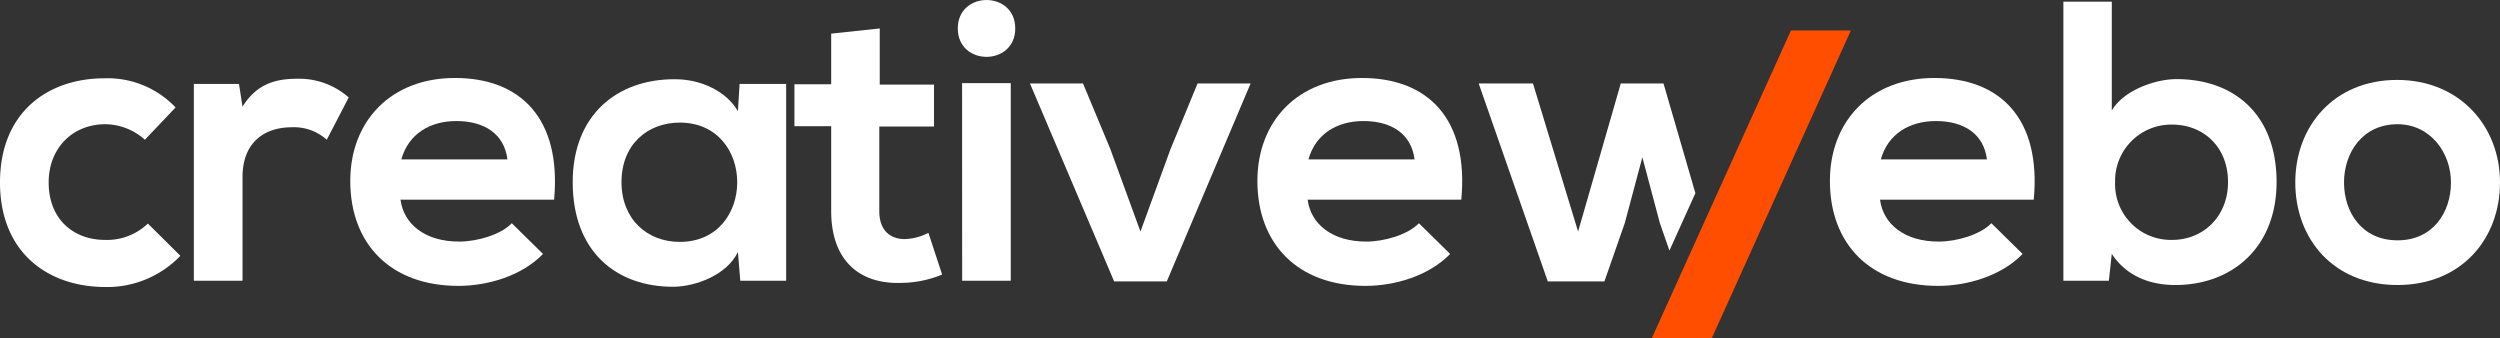
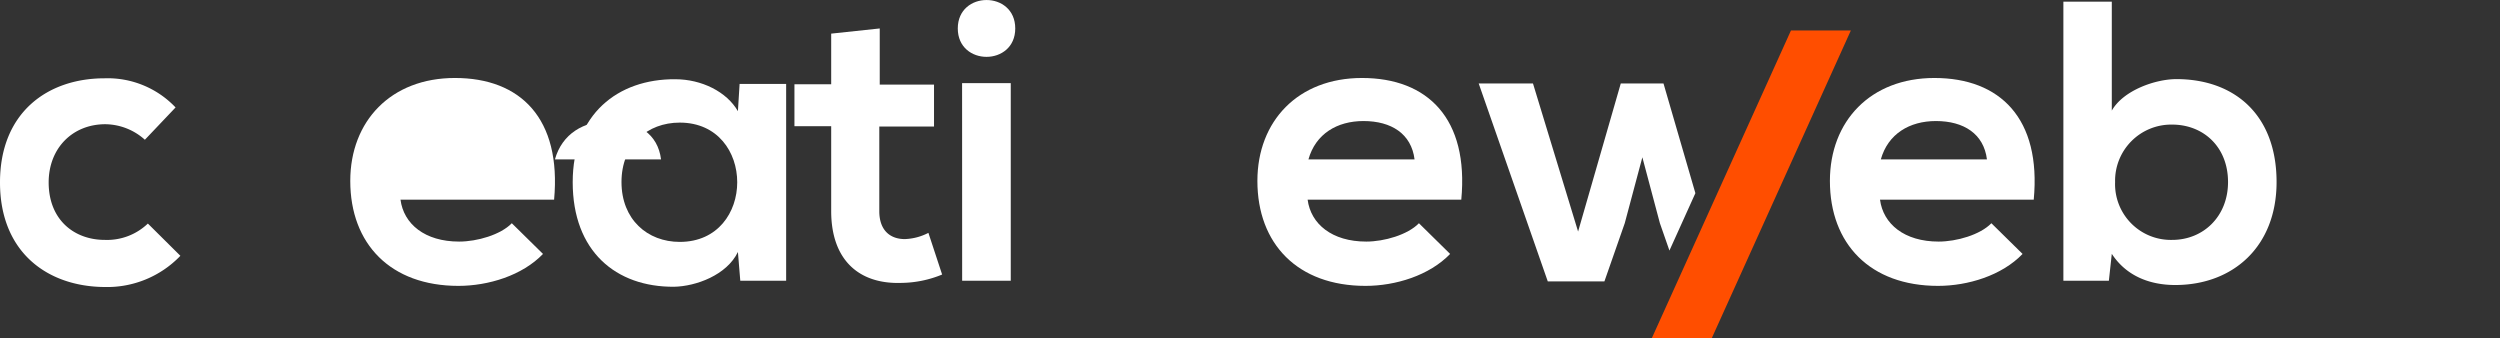
<svg xmlns="http://www.w3.org/2000/svg" viewBox="0 0 400.69 54.18" width="400.69" height="54.18">
  <rect x="0" y="0" width="400.69" height="54.18" fill="#333333" stroke="none" />
  <defs>
    <style>.cls-1{fill:#fff;}.cls-2{fill:#ff4e00;}</style>
  </defs>
  <title>Logo</title>
  <g id="Layer_2" data-name="Layer 2">
    <g id="Layer_1-2" data-name="Layer 1">
      <path class="cls-1" d="M28.91,41a16.25,16.25,0,0,1-12.15,5C7.61,45.94,0,40.44,0,29.24S7.61,12.55,16.76,12.55a15,15,0,0,1,11.38,4.67L23.22,22.4a9.61,9.61,0,0,0-6.34-2.49c-5.24,0-9.08,3.83-9.08,9.33,0,6,4.1,9.21,9,9.21a9.46,9.46,0,0,0,6.9-2.62Z" />
-       <path class="cls-1" d="M38.3,13.45l.57,3.64c2.43-3.9,5.7-4.47,8.89-4.47a12,12,0,0,1,8.13,3L52.37,22.4a7.81,7.81,0,0,0-5.63-2c-4.09,0-7.87,2.18-7.87,8V45h-7.8V13.45Z" />
-       <path class="cls-1" d="M64.19,32c.51,3.9,3.9,6.72,9.4,6.72,2.88,0,6.65-1.09,8.44-2.94l5,4.92c-3.32,3.46-8.76,5.12-13.56,5.12-10.87,0-17.33-6.72-17.33-16.82,0-9.6,6.53-16.5,16.76-16.5C83.44,12.49,90,19,88.81,32Zm17.14-6.45c-.51-4.1-3.71-6.15-8.19-6.15-4.22,0-7.67,2.05-8.82,6.15Z" />
+       <path class="cls-1" d="M64.19,32c.51,3.9,3.9,6.72,9.4,6.72,2.88,0,6.65-1.09,8.44-2.94l5,4.92c-3.32,3.46-8.76,5.12-13.56,5.12-10.87,0-17.33-6.72-17.33-16.82,0-9.6,6.53-16.5,16.76-16.5C83.44,12.49,90,19,88.81,32m17.14-6.45c-.51-4.1-3.71-6.15-8.19-6.15-4.22,0-7.67,2.05-8.82,6.15Z" />
      <path class="cls-1" d="M118.54,13.45H126V45h-7.35l-.38-4.61c-1.8,3.71-6.72,5.5-10.24,5.57-9.33.06-16.24-5.7-16.24-16.76,0-10.87,7.22-16.56,16.43-16.5,4.23,0,8.25,2,10.05,5.12ZM99.61,29.18c0,6,4.16,9.59,9.34,9.59,12.28,0,12.28-19.12,0-19.12-5.18,0-9.34,3.52-9.34,9.53" />
      <path class="cls-1" d="M141,4.56v9h8.7v6.72h-8.77V33.85c0,3,1.67,4.47,4.1,4.47a8.85,8.85,0,0,0,3.77-1L151,44a17.49,17.49,0,0,1-6.46,1.34c-6.85.26-11.32-3.65-11.32-11.51V20.23h-5.89V13.51h5.89V5.39Z" />
      <path class="cls-1" d="M162.72,4.56c0,6.07-9.21,6.07-9.21,0s9.21-6.08,9.21,0M154.21,45H162V13.32h-7.8Z" />
-       <polygon class="cls-1" points="200.44 13.38 187.01 45.1 178.57 45.1 165.08 13.38 173.58 13.38 177.93 23.81 182.79 37.11 187.59 23.94 191.94 13.38 200.44 13.38" />
      <path class="cls-1" d="M209.58,32c.51,3.9,3.9,6.72,9.4,6.72,2.88,0,6.65-1.09,8.44-2.94l5,4.92c-3.33,3.46-8.76,5.12-13.56,5.12-10.87,0-17.33-6.72-17.33-16.82,0-9.6,6.52-16.5,16.76-16.5,10.55,0,17.14,6.52,15.92,19.5Zm17.14-6.45c-.51-4.1-3.71-6.15-8.19-6.15-4.22,0-7.67,2.05-8.82,6.15Z" />
      <path class="cls-1" d="M301.32,32c.51,3.9,3.9,6.72,9.4,6.72,2.88,0,6.66-1.09,8.45-2.94l5,4.92c-3.32,3.46-8.76,5.12-13.55,5.12-10.87,0-17.33-6.72-17.33-16.82,0-9.6,6.52-16.5,16.75-16.5,10.55,0,17.14,6.52,15.92,19.5Zm17.14-6.45c-.51-4.1-3.71-6.15-8.18-6.15-4.22,0-7.68,2.05-8.83,6.15Z" />
      <path class="cls-1" d="M338.47.27V17.73c1.85-3.26,7-5.05,10.36-5.05,9.21,0,16.05,5.63,16.05,16.5,0,10.36-7,16.5-16.24,16.5-3.84,0-7.74-1.28-10.17-5L338,45h-7.29V.27ZM339,29.18a8.94,8.94,0,0,0,9.15,9.27c5,0,8.95-3.77,8.95-9.27,0-5.69-4-9.21-8.95-9.21A9,9,0,0,0,339,29.18" />
-       <path class="cls-1" d="M400.69,29.24c0,9.08-6.21,16.44-16.44,16.44s-16.37-7.36-16.37-16.44,6.27-16.43,16.31-16.43,16.5,7.42,16.5,16.43m-25,0c0,4.8,2.88,9.28,8.57,9.28s8.57-4.48,8.57-9.28-3.33-9.33-8.57-9.33c-5.63,0-8.57,4.6-8.57,9.33" />
      <polygon class="cls-1" points="266.04 35.77 267.57 40.16 271.73 30.96 266.62 13.38 259.77 13.38 252.93 37.11 245.7 13.38 237 13.38 248.07 45.1 257.15 45.1 260.41 35.77 263.23 25.21 266.04 35.77" />
      <polygon class="cls-2" points="287.05 4.88 264.75 54.19 274.36 54.19 296.65 4.88 296.64 4.88 287.05 4.88" />
    </g>
  </g>
</svg>